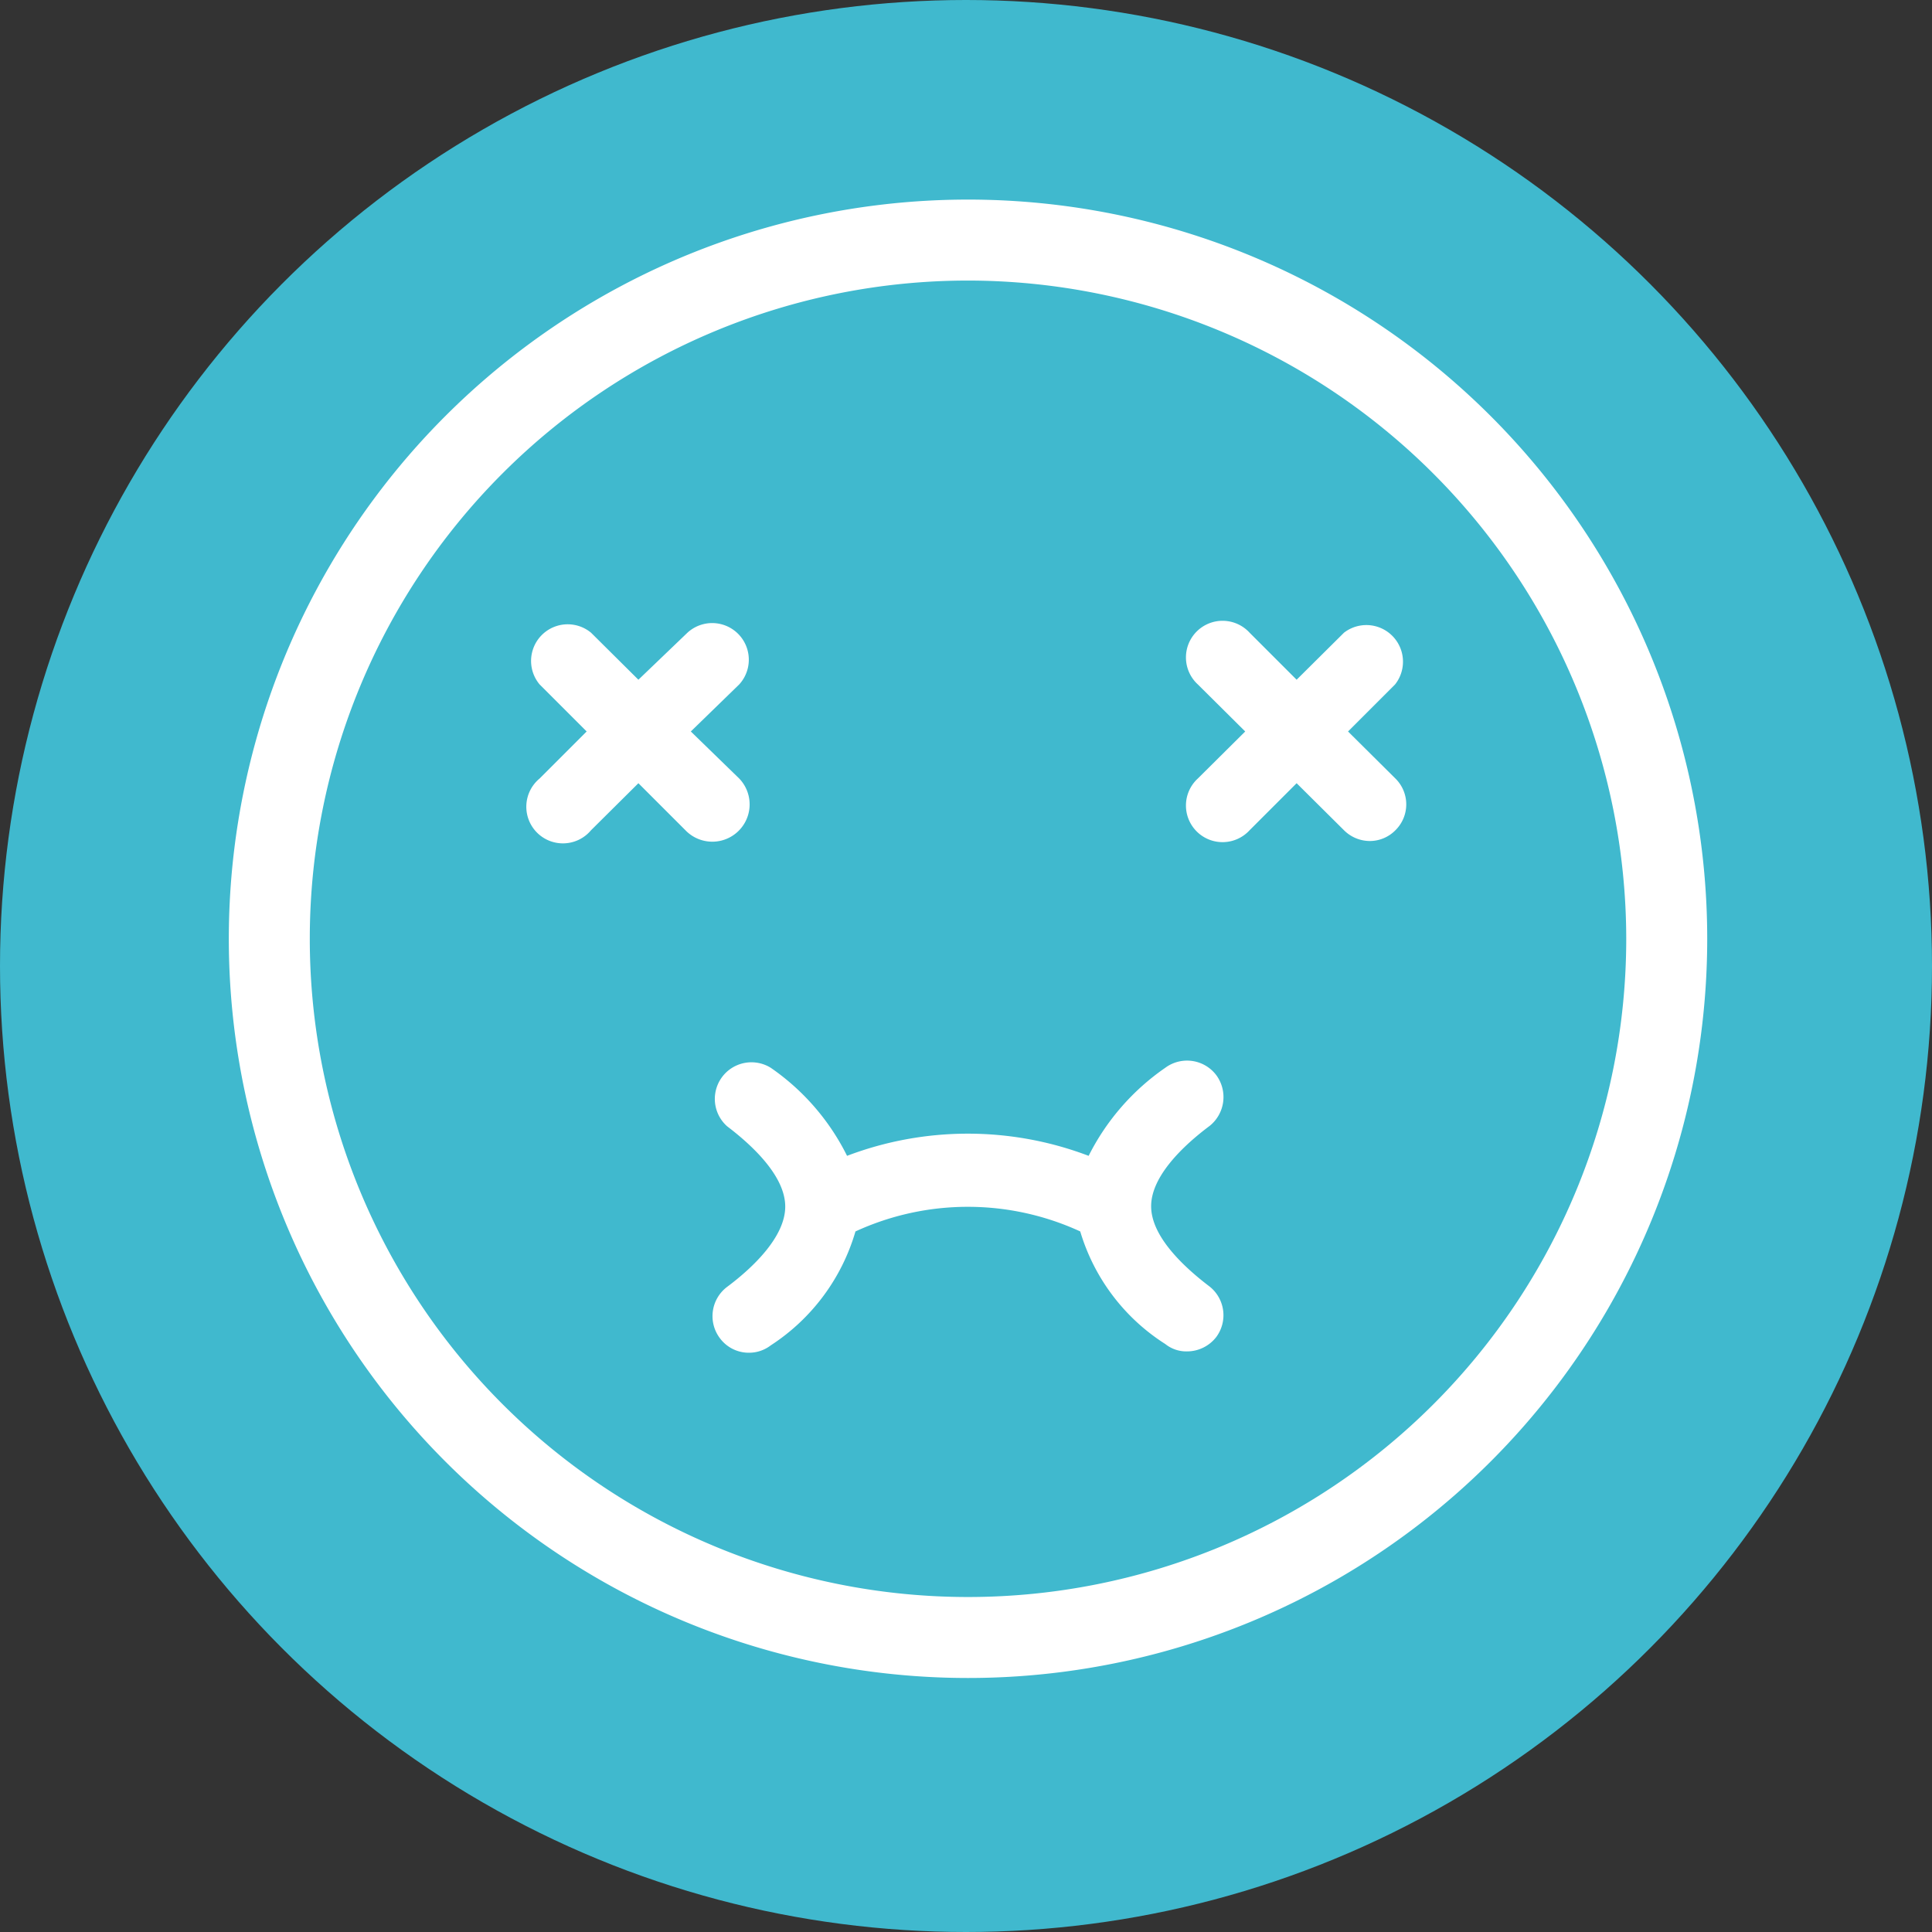
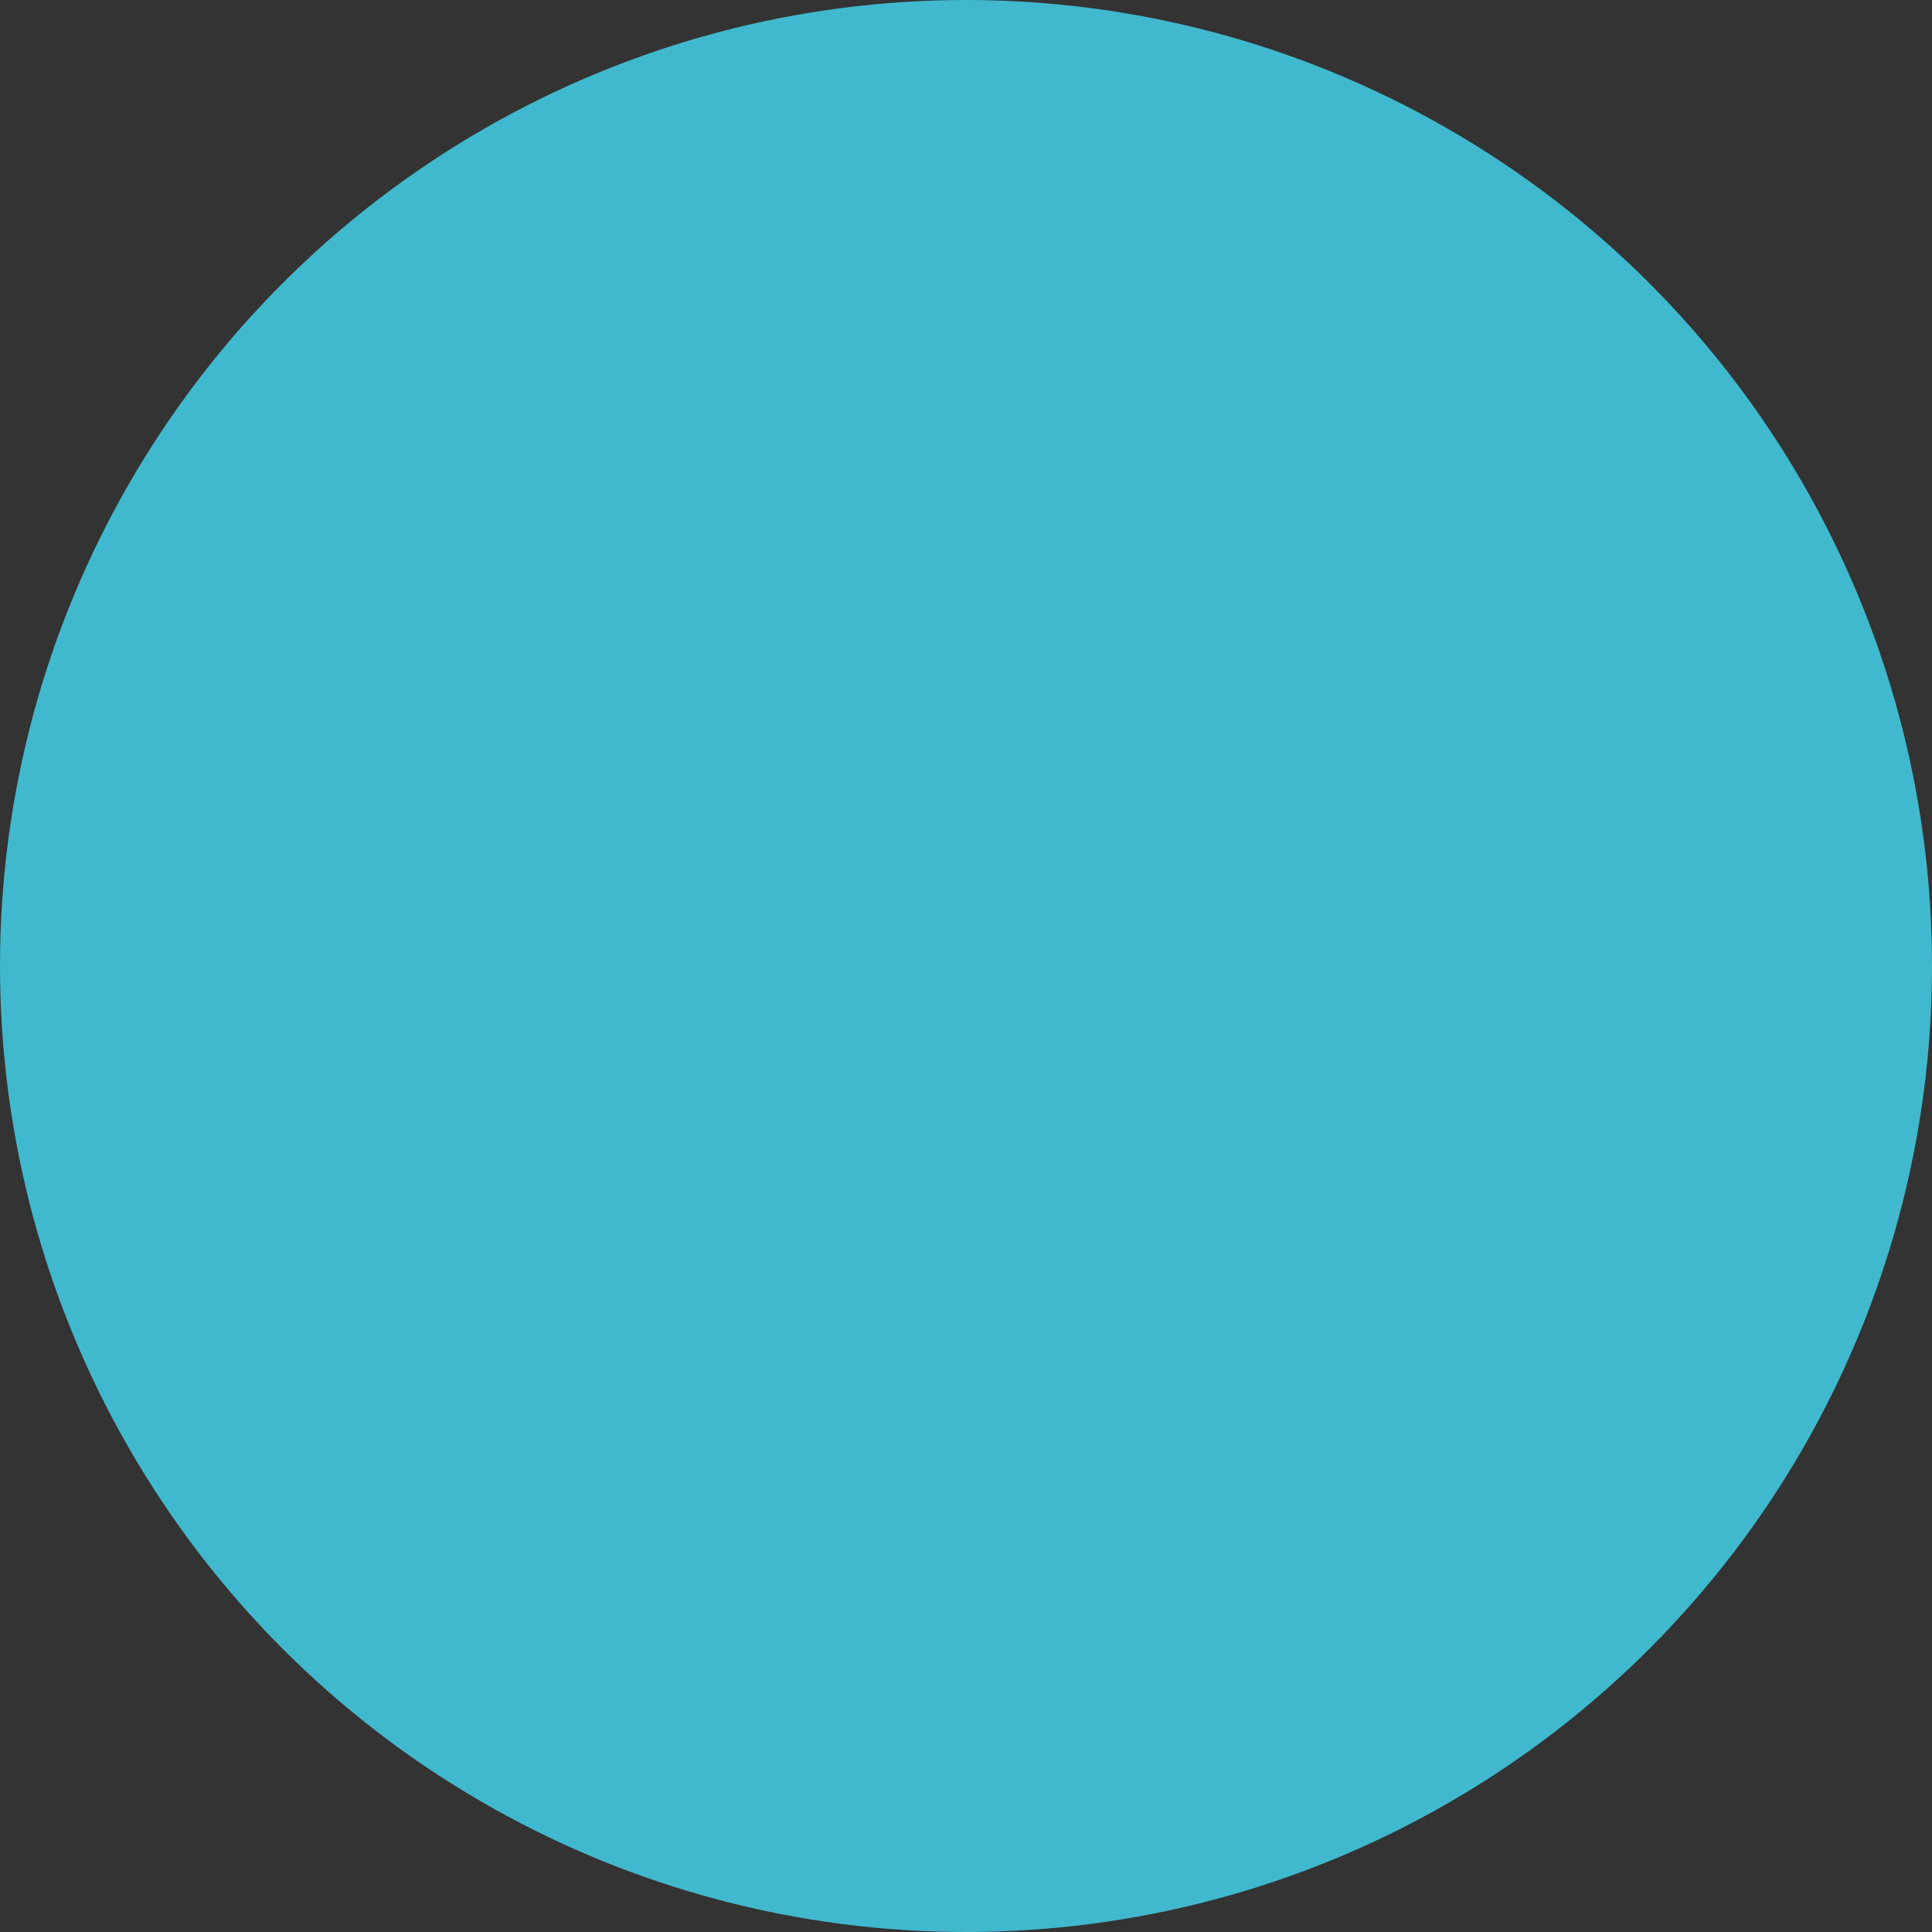
<svg xmlns="http://www.w3.org/2000/svg" viewBox="0 0 57.5 57.5">
  <rect x="0" y="0" width="57.5" height="57.5" fill="#333333" stroke="none" />
  <defs>
    <style>.cls-1{fill:#40b9ce;}.cls-2{fill:#fff;}</style>
  </defs>
  <title>MALESSERE</title>
  <g id="Livello_2" data-name="Livello 2">
    <g id="Livello_1-2" data-name="Livello 1">
      <circle class="cls-1" cx="28.75" cy="28.75" r="28.75" />
-       <path class="cls-2" d="M20.56,21.77,22,20.37a1.09,1.09,0,0,0-1.54-1.54L19,20.23l-1.41-1.4a1.09,1.09,0,0,0-1.53,1.54l1.4,1.4-1.4,1.4a1.09,1.09,0,1,0,1.53,1.54L19,23.31l1.4,1.4A1.09,1.09,0,0,0,22,23.17Z" />
-       <path class="cls-2" d="M40.12,21.77l1.4-1.4A1.09,1.09,0,0,0,40,18.83l-1.41,1.4-1.4-1.4a1.09,1.09,0,1,0-1.54,1.54l1.41,1.4-1.41,1.4a1.09,1.09,0,1,0,1.54,1.54l1.4-1.4L40,24.71a1.09,1.09,0,0,0,.77.32,1.07,1.07,0,0,0,.76-.32,1.08,1.08,0,0,0,0-1.54Z" />
-       <path class="cls-2" d="M36,38.29c-.79-.6-1.74-1.5-1.74-2.39s.95-1.8,1.74-2.39A1.1,1.1,0,0,0,36.2,32a1.09,1.09,0,0,0-1.52-.22,7,7,0,0,0-2.28,2.62,10.12,10.12,0,0,0-7.19,0,6.92,6.92,0,0,0-2.27-2.62,1.09,1.09,0,0,0-1.3,1.74c.79.6,1.73,1.5,1.73,2.39s-.94,1.8-1.73,2.39a1.09,1.09,0,0,0-.22,1.52,1.07,1.07,0,0,0,.87.44h0a1.06,1.06,0,0,0,.65-.22,6.06,6.06,0,0,0,2.52-3.39,8,8,0,0,1,6.69,0A6,6,0,0,0,34.68,40a1,1,0,0,0,.65.22,1.1,1.1,0,0,0,.87-.43A1.09,1.09,0,0,0,36,38.29Z" />
-       <path class="cls-2" d="M28.81,49.94a22,22,0,1,1,22-22A22,22,0,0,1,28.81,49.94Zm0-41.59A19.59,19.59,0,1,0,48.4,27.94,19.61,19.61,0,0,0,28.81,8.35Z" />
    </g>
  </g>
</svg>